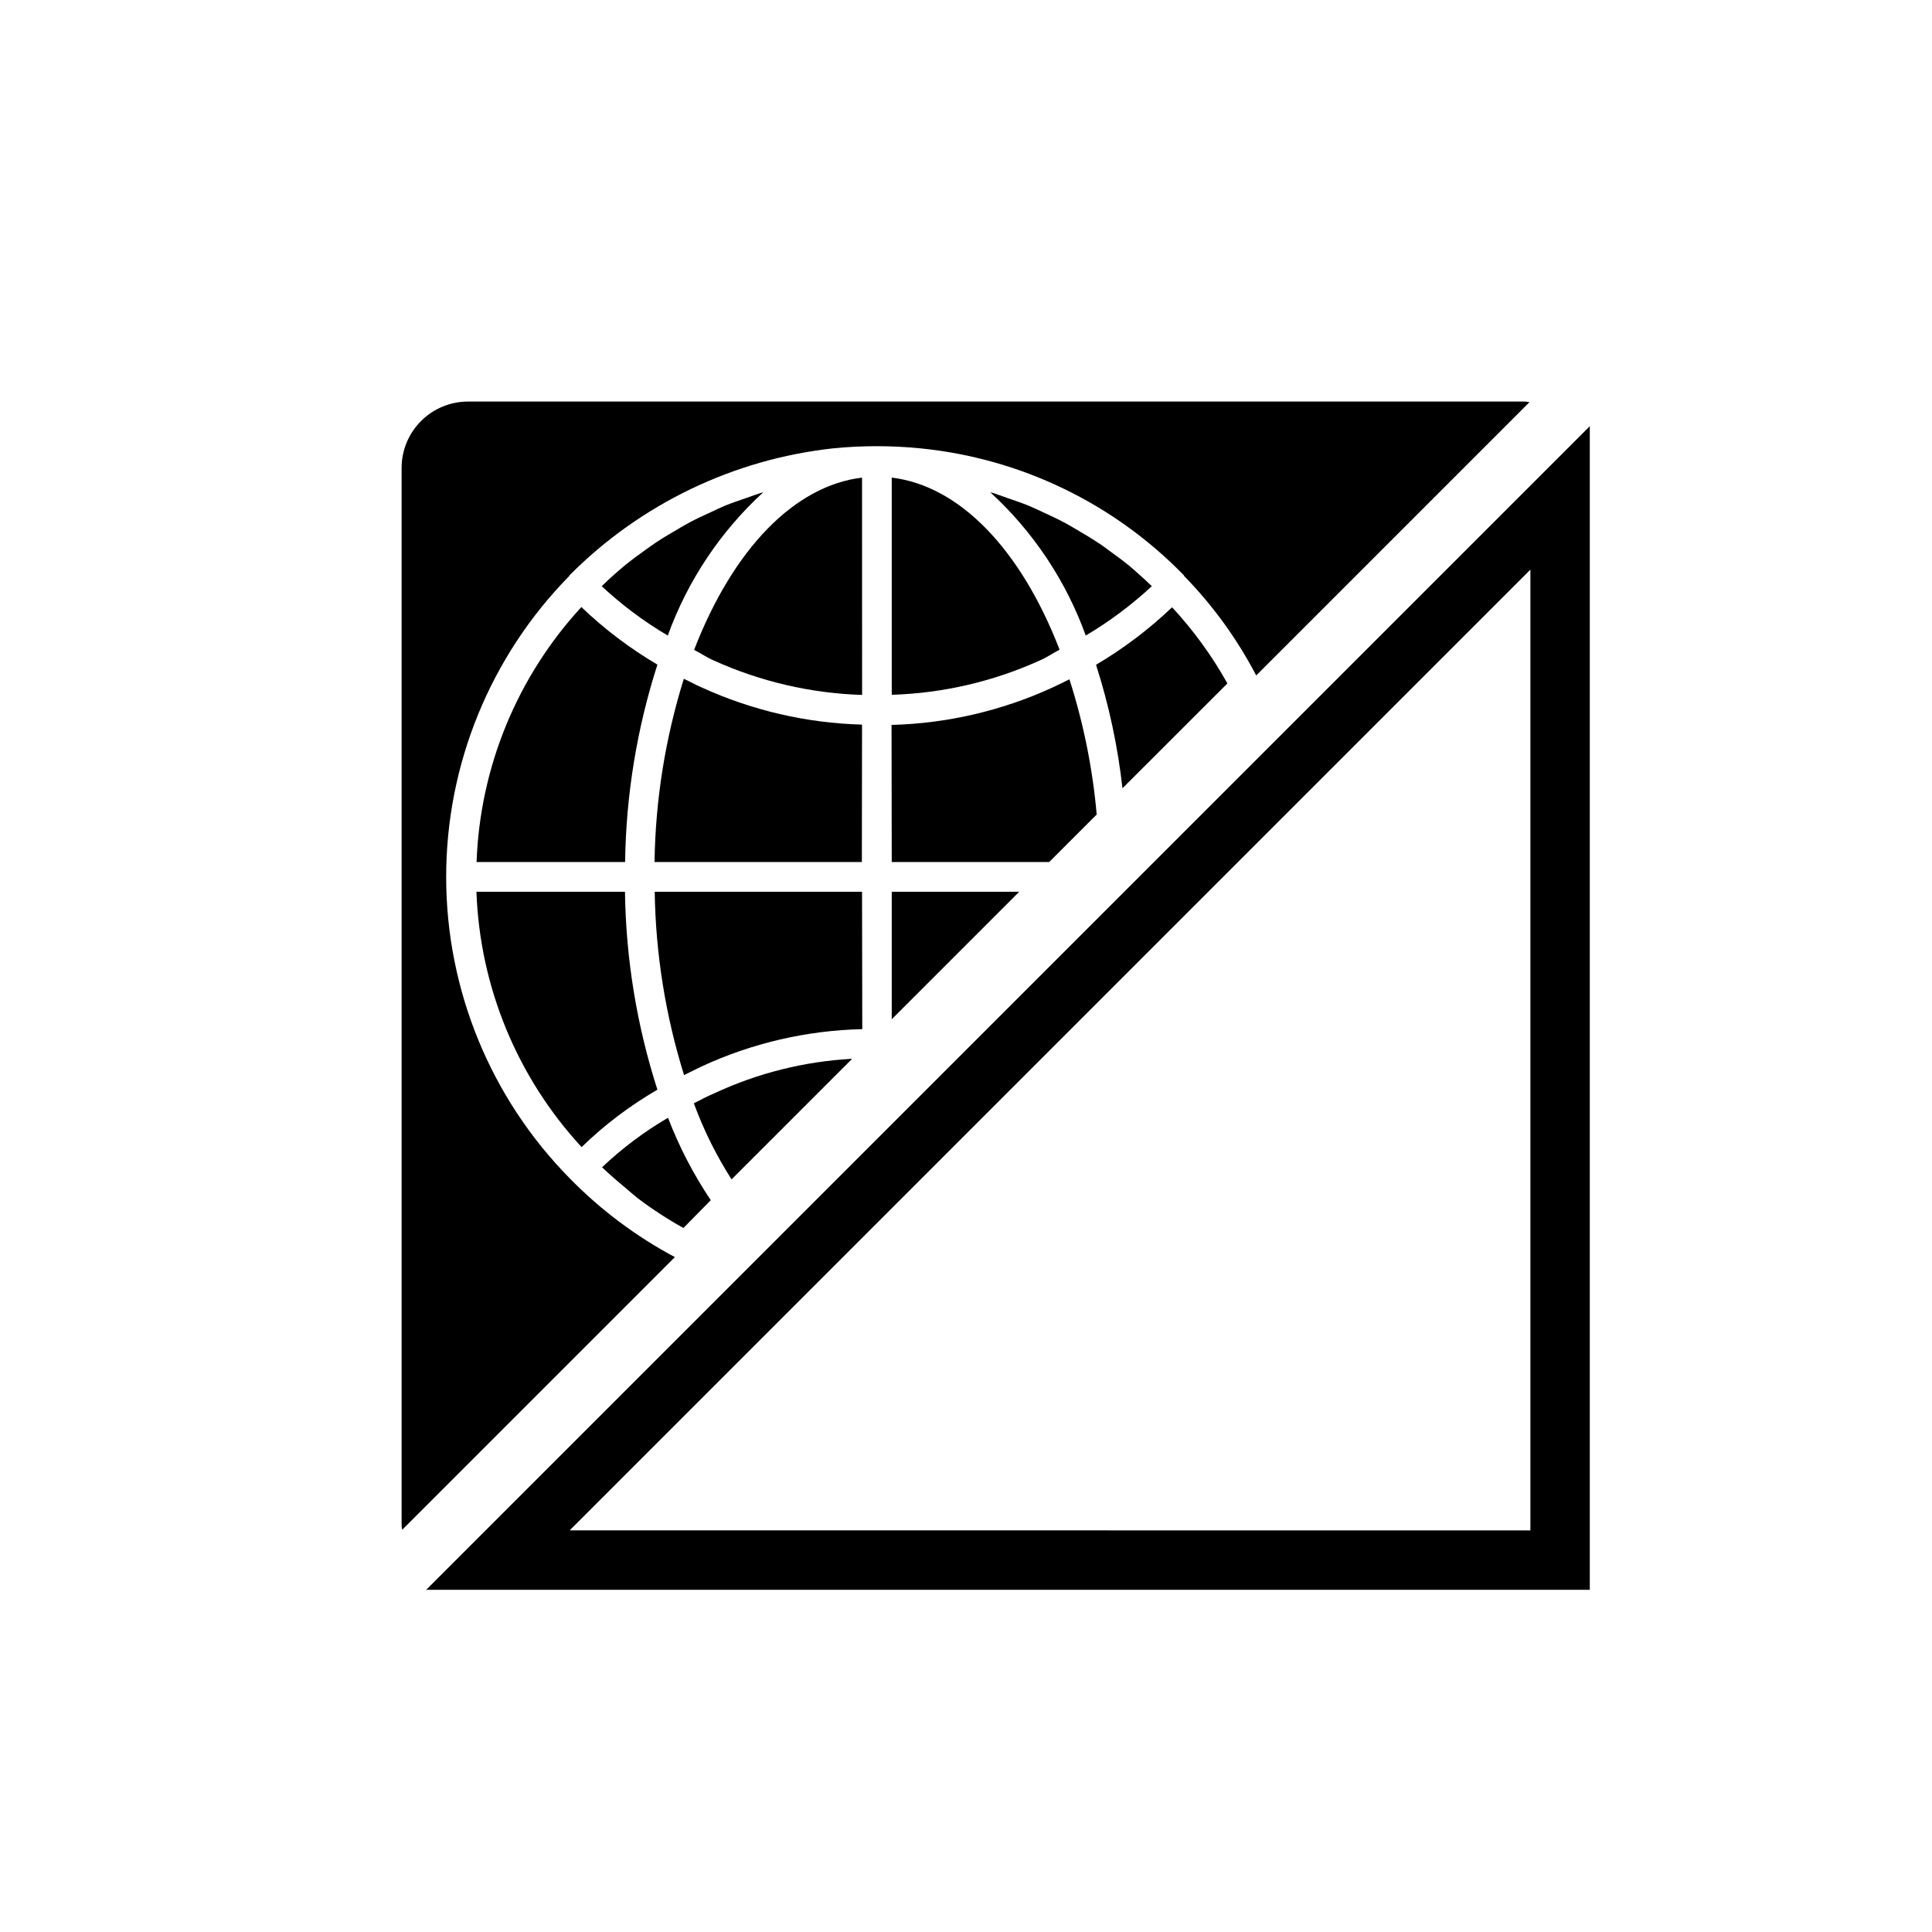
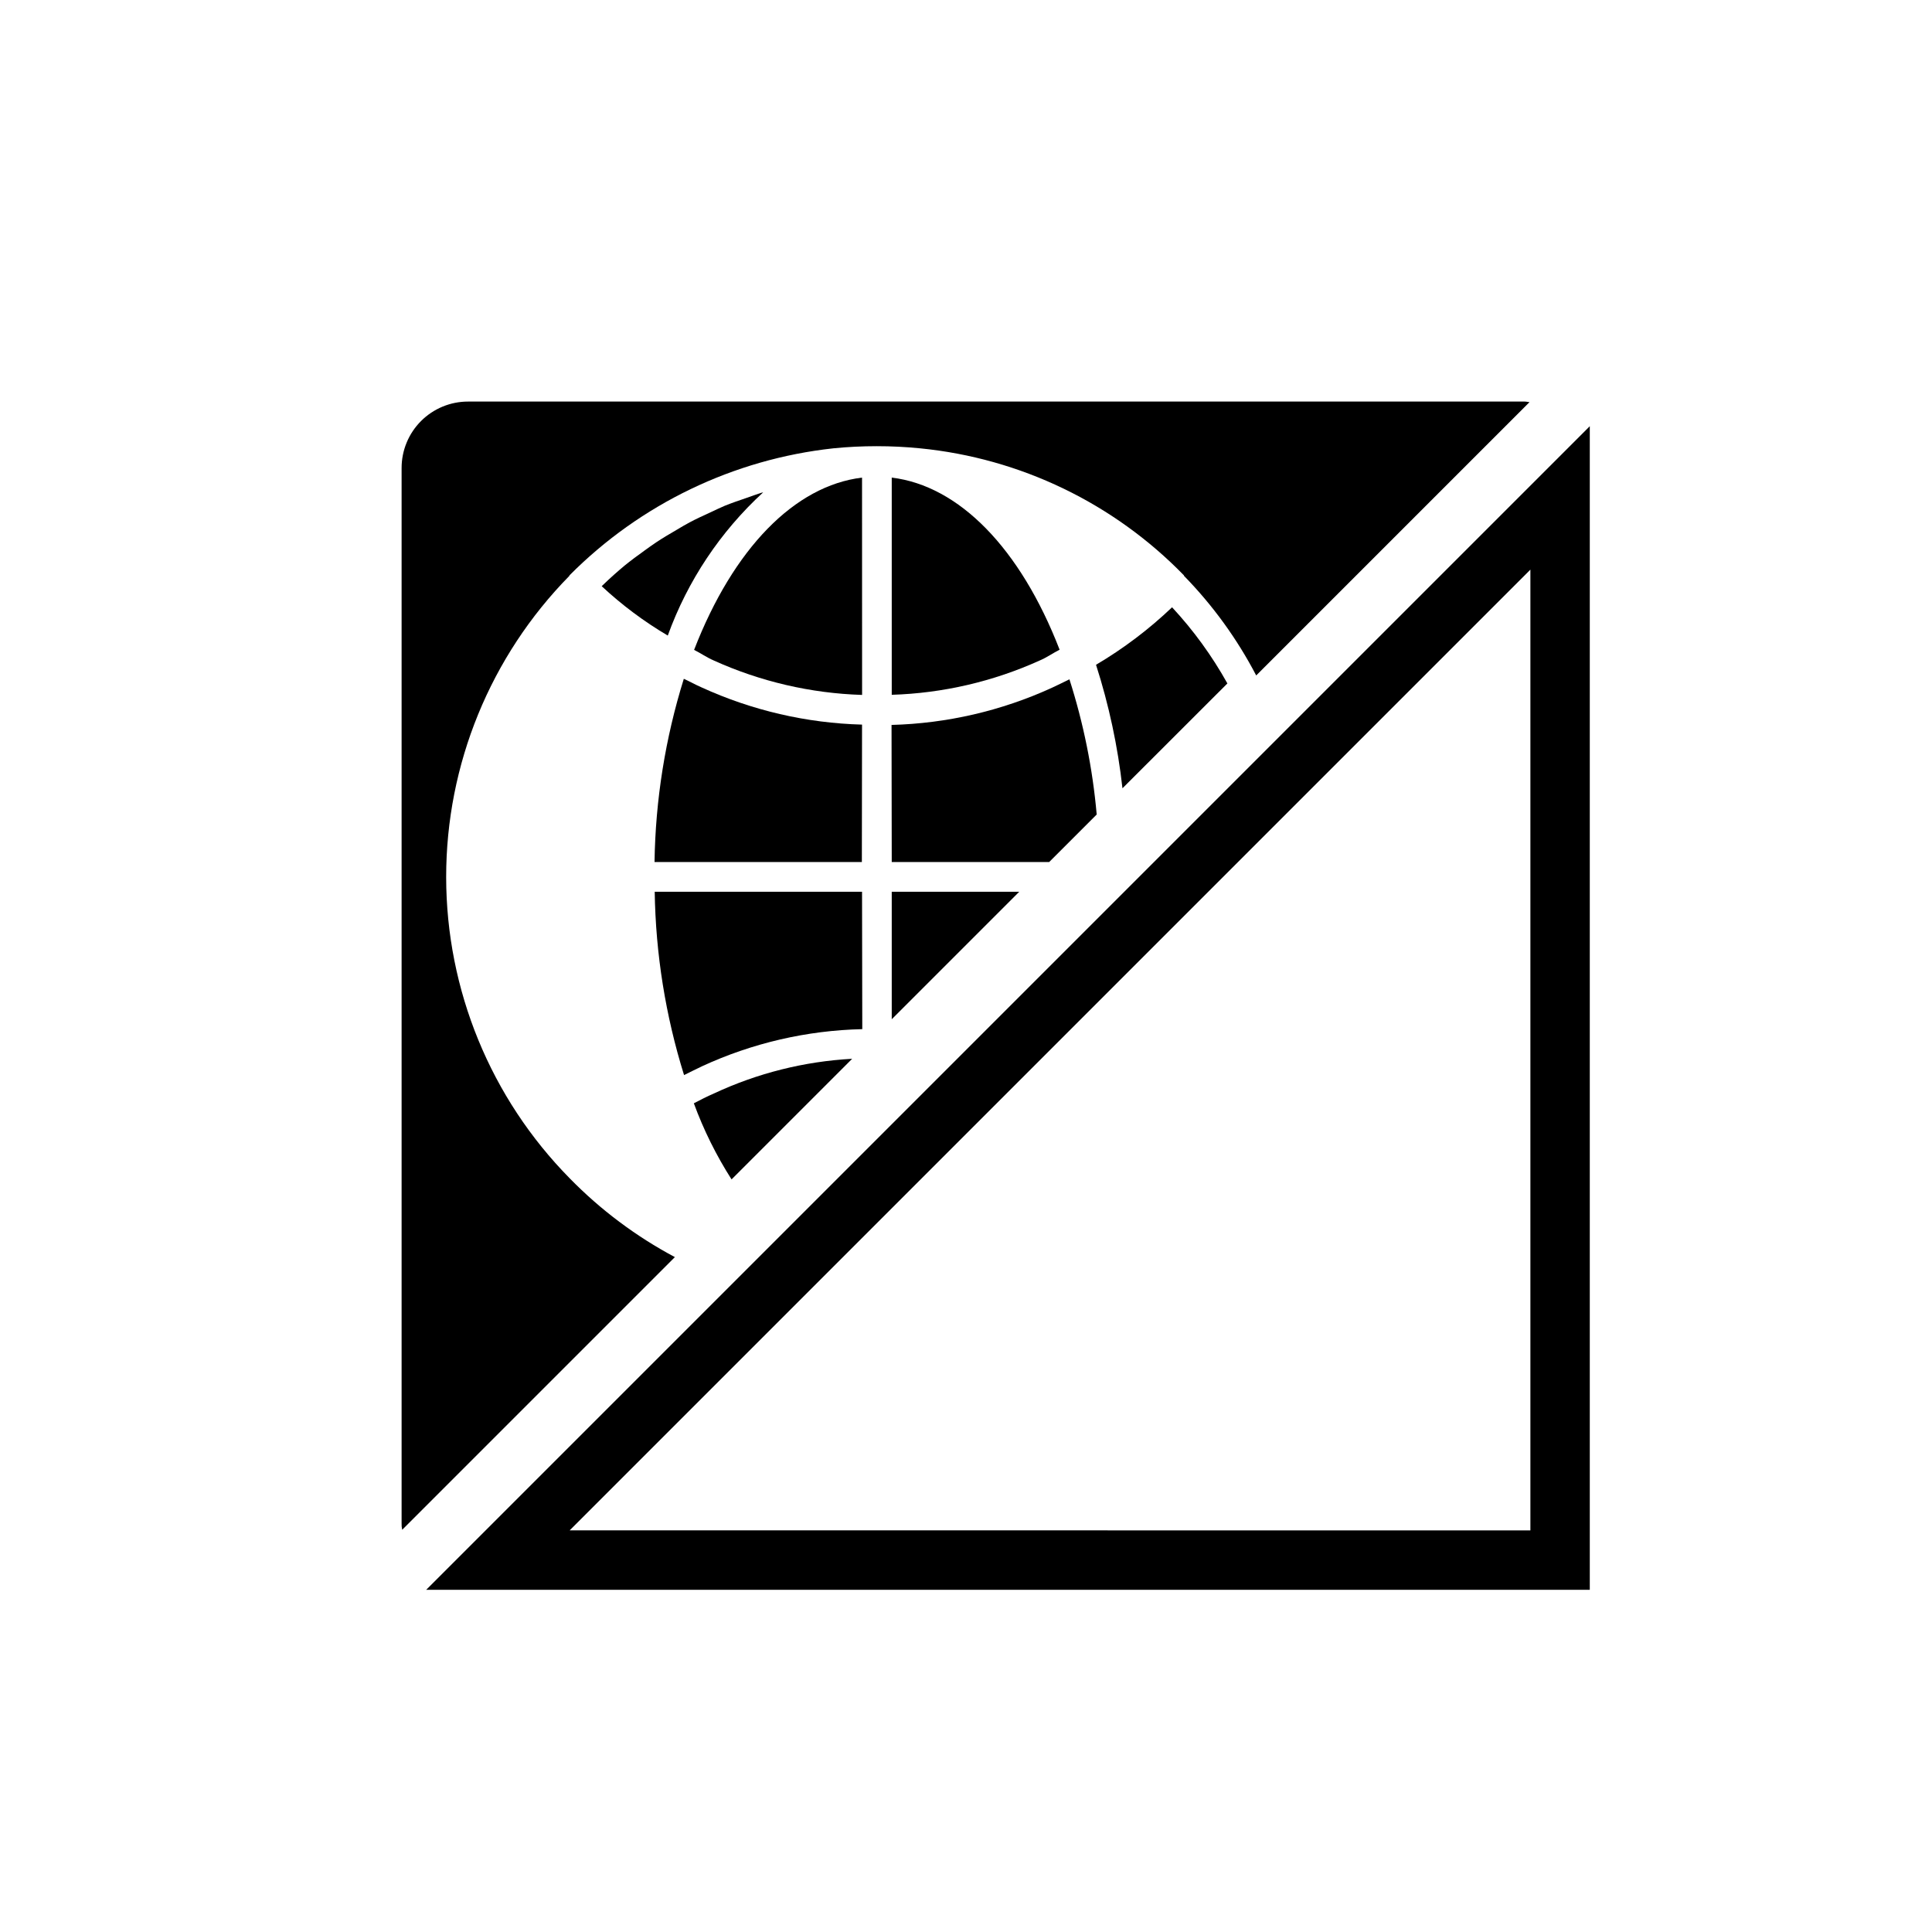
<svg xmlns="http://www.w3.org/2000/svg" fill="#000000" width="800px" height="800px" version="1.1" viewBox="144 144 512 512">
  <g>
-     <path d="m270.3 372.45h39.359c0.242-17.766 3.129-35.398 8.562-52.316-7.281-4.293-14.043-9.41-20.152-15.258-17.027 18.488-26.879 42.457-27.77 67.574z" />
    <path d="m372.45 336.03c-14.688-0.398-29.145-3.75-42.508-9.855-1.574-0.676-3.148-1.574-4.723-2.281v-0.004c-4.906 15.73-7.519 32.082-7.762 48.555h54.945z" />
    <path d="m341.84 275.95c-1.938 0.66-3.891 1.324-5.793 2.094-1.242 0.52-2.473 1.133-3.699 1.699-1.891 0.867-3.762 1.715-5.59 2.691-1.18 0.613-2.297 1.309-3.449 1.984-1.828 1.055-3.652 2.141-5.434 3.32-1.055 0.691-2.078 1.465-3.148 2.219-1.793 1.289-3.574 2.598-5.289 4-0.93 0.754-1.828 1.574-2.738 2.363-0.914 0.789-2.172 2-3.242 3.023v0.004c5.344 4.981 11.215 9.367 17.508 13.082 5.246-14.504 13.922-27.527 25.285-37.957l-0.566 0.141c-1.277 0.395-2.551 0.898-3.844 1.336z" />
    <path d="m295 456.29c-20.977-21.277-32.742-49.949-32.762-79.828-0.016-29.879 11.719-58.562 32.668-79.867v-0.109c18.773-18.902 43.465-30.793 69.953-33.676 3.777-0.379 7.621-0.566 11.477-0.566 3.856 0 7.699 0.188 11.477 0.566 26.562 2.609 51.344 14.539 69.949 33.676v0.109c7.641 7.82 14.09 16.715 19.145 26.406l72.426-72.426c-0.621-0.129-1.258-0.184-1.891-0.156h-279.38c-4.68-0.008-9.172 1.848-12.484 5.16-3.309 3.312-5.16 7.809-5.148 12.488v279.61c-0.027 0.582 0.027 1.168 0.156 1.734l72.266-72.266c-10.301-5.481-19.695-12.516-27.852-20.859z" />
    <path d="m372.45 380.32h-54.945c0.246 16.484 2.867 32.848 7.777 48.586 1.574-0.77 3.148-1.574 4.723-2.312v-0.004c13.344-6.168 27.812-9.523 42.508-9.855z" />
    <path d="m337.87 456.55 31.961-31.961c-12.688 0.691-25.125 3.812-36.637 9.195-1.906 0.805-3.574 1.715-5.32 2.598 2.59 7.066 5.945 13.828 9.996 20.168z" />
    <path d="m372.45 270.57c-17.84 2.156-34.086 18.75-44.508 45.656 1.746 0.867 3.387 2.031 5.164 2.785v0.004c12.391 5.613 25.766 8.723 39.359 9.148z" />
    <path d="m380.32 372.45h41.719l12.594-12.594h0.004c-1.074-12.176-3.5-24.195-7.227-35.832-1.574 0.754-3.148 1.574-4.723 2.281-13.34 6.086-27.762 9.422-42.418 9.809z" />
    <path d="m380.32 414.11 33.785-33.785h-33.785z" />
    <path d="m380.32 270.57v57.559c13.547-0.414 26.883-3.508 39.23-9.098 1.828-0.77 3.481-1.953 5.258-2.852-10.402-26.875-26.652-43.453-44.488-45.609z" />
-     <path d="m443.29 293.96c-1.715-1.402-3.496-2.707-5.289-4-1.039-0.754-2.062-1.574-3.148-2.219-1.762-1.18-3.59-2.25-5.414-3.32-1.164-0.66-2.281-1.371-3.465-1.984-1.828-0.977-3.699-1.828-5.574-2.691-1.242-0.566-2.457-1.18-3.715-1.699-1.906-0.77-3.84-1.418-5.793-2.094-1.289-0.441-2.566-0.945-3.871-1.34l-0.566-0.141h-0.004c11.367 10.426 20.043 23.449 25.285 37.957 6.285-3.723 12.156-8.109 17.508-13.082-1.07-1.023-2.141-2.047-3.242-3.008-1.102-0.961-1.781-1.621-2.711-2.379z" />
-     <path d="m313.03 461.56c3.84 2.902 7.875 5.531 12.078 7.871l7.258-7.367c-4.586-6.832-8.391-14.156-11.336-21.84-6.312 3.684-12.176 8.086-17.477 13.117 1.875 1.777 3.809 3.481 5.777 5.102 1.246 1.055 2.504 2.172 3.699 3.117z" />
-     <path d="m298.13 447.99c6.051-5.875 12.797-10.984 20.09-15.211-5.453-16.961-8.352-34.645-8.594-52.457h-39.363c0.891 25.164 10.781 49.172 27.867 67.668z" />
    <path d="m469.27 325.12c-4.059-7.293-8.98-14.07-14.66-20.184-6.113 5.832-12.875 10.945-20.152 15.238 3.418 10.652 5.766 21.617 7.008 32.73z" />
    <path d="m256.95 565.31h308.36v-308.36zm292.62-15.742-254.61-0.004 254.61-254.61z" />
  </g>
</svg>